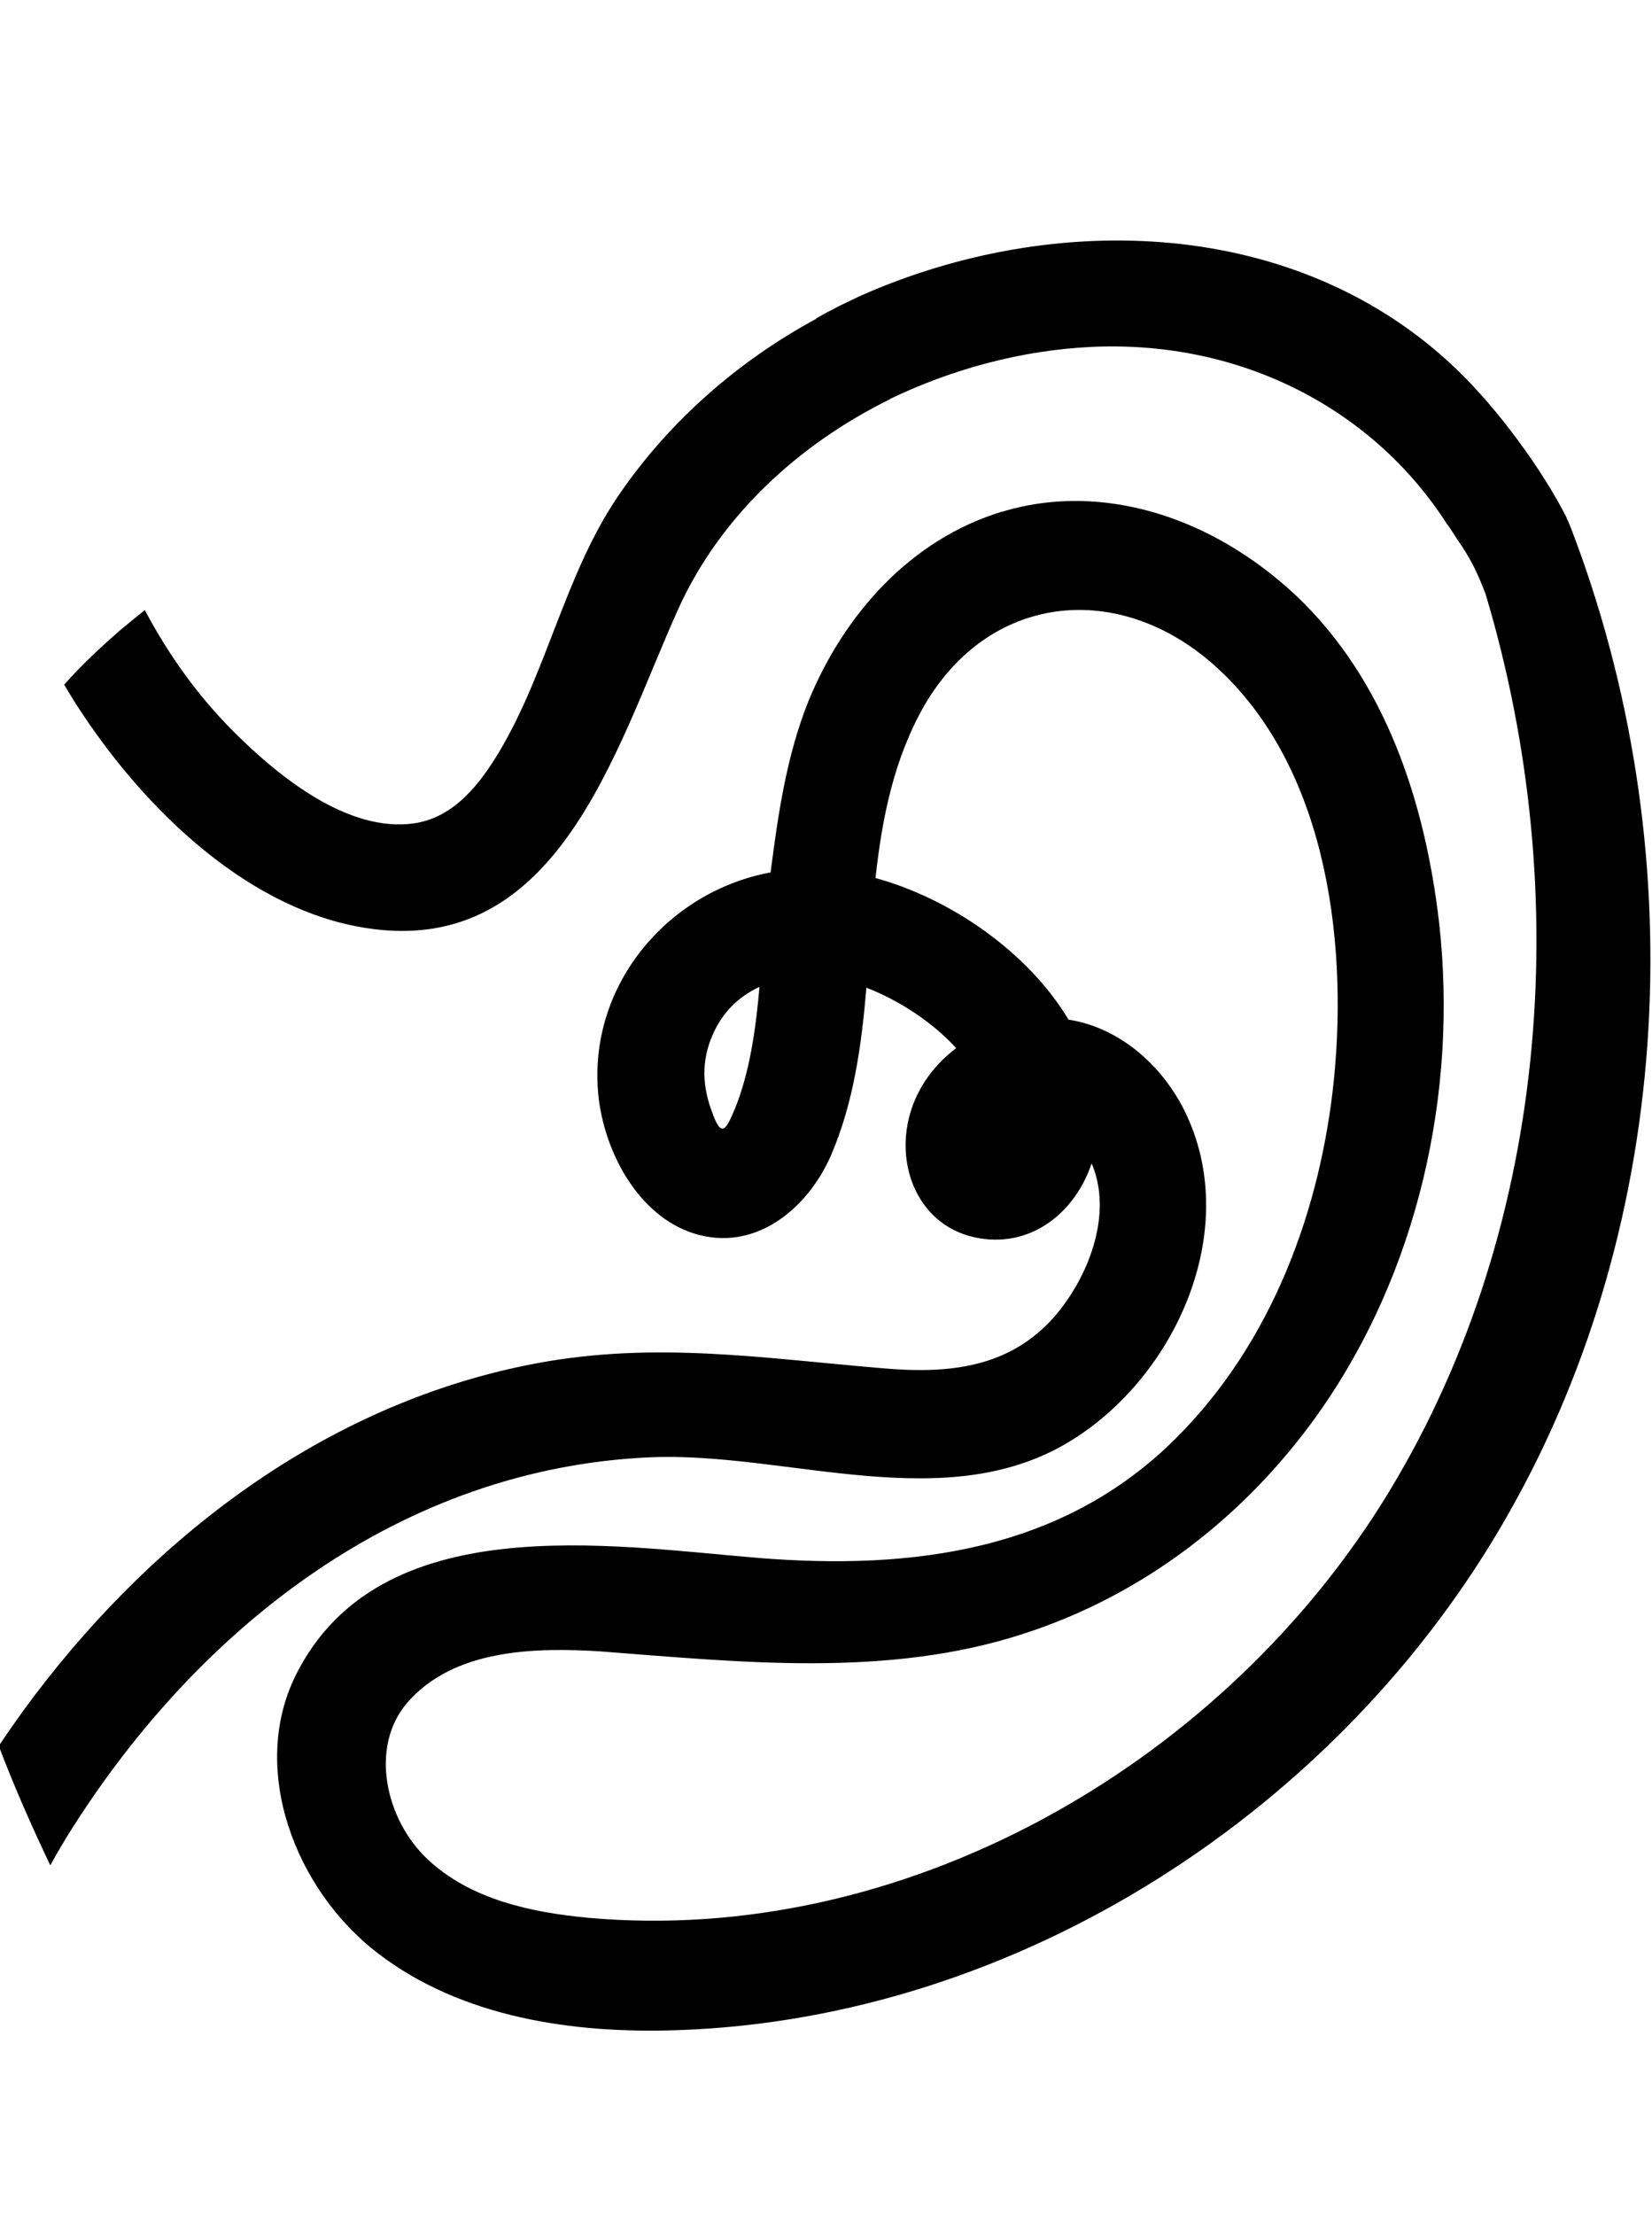
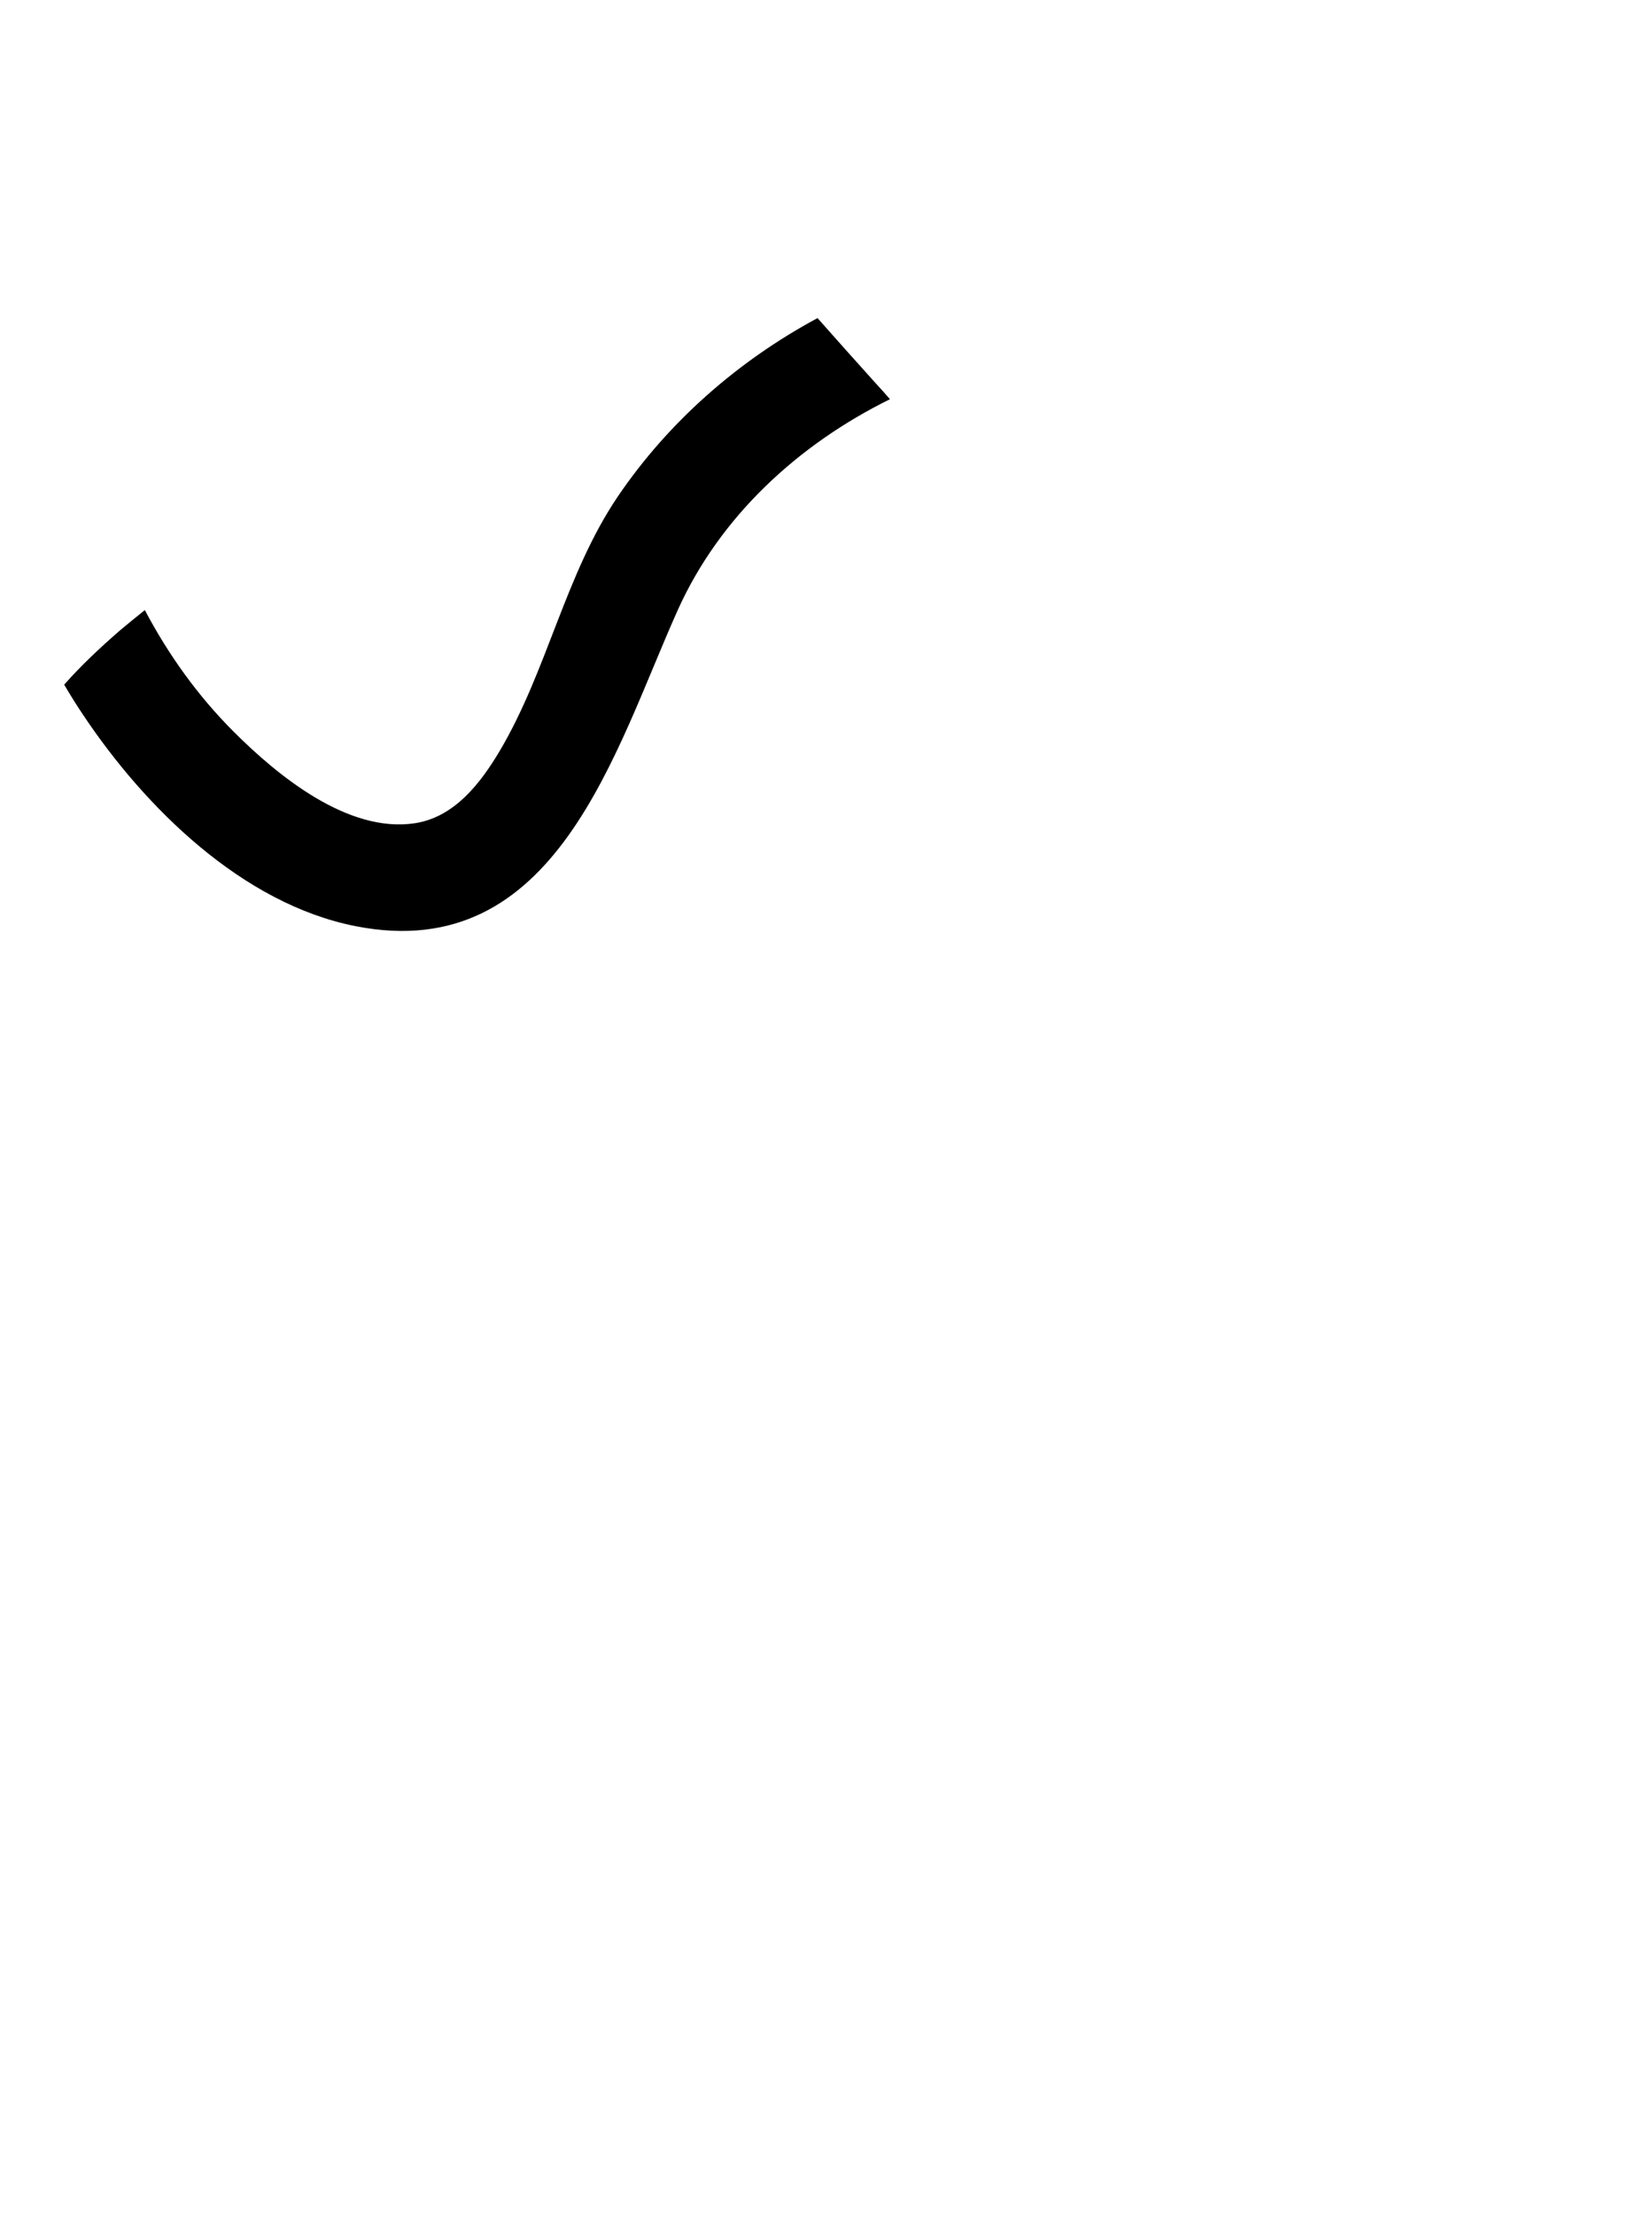
<svg xmlns="http://www.w3.org/2000/svg" xmlns:ns1="http://sodipodi.sourceforge.net/DTD/sodipodi-0.dtd" xmlns:ns2="http://www.inkscape.org/namespaces/inkscape" id="svg2" width="53.287" height="71.42" viewBox="0 0 53.287 71.42" ns1:docname="NUEVO LOGO - partes - silueta - NEGRO.svg" ns2:version="1.2.2 (732a01da63, 2022-12-09)" xml:space="preserve">
  <defs id="defs6">
    <clipPath clipPathUnits="userSpaceOnUse" id="clipPath74-0">
      <path d="M 0,0 H 425.197 V 425.197 H 0 Z" id="path72-8" />
    </clipPath>
  </defs>
  <g id="g68-7" transform="matrix(1.333,0,0,-1.333,-147.32,310.824)" ns2:label="g68-7">
    <g id="g70-1" clip-path="url(#clipPath74-0)" transform="translate(0.094,9.188)">
      <g id="g108-2" transform="translate(106.132,221.613)" style="fill:#000000">
        <path id="path110-2" style="fill:#000000;fill-opacity:1;fill-rule:nonzero;stroke:none" d="m 11.139,6.817 c -0.021,-0.009 -0.041,-0.018 -0.062,-0.026 0.05,-0.09 0.111,-0.176 0.174,-0.262 -0.04,0.096 -0.077,0.192 -0.113,0.289 z M 24.075,-5.319 c -1.923,-1.035 -3.606,-2.509 -4.831,-4.313 -1.275,-1.882 -1.703,-4.203 -2.858,-6.155 -0.468,-0.787 -1.096,-1.604 -2.052,-1.752 -1.624,-0.249 -3.327,1.153 -4.393,2.219 -0.862,0.862 -1.576,1.859 -2.145,2.937 -0.204,-0.164 -0.407,-0.329 -0.608,-0.497 -0.471,-0.411 -0.929,-0.837 -1.343,-1.307 0.146,-0.249 0.298,-0.494 0.46,-0.734 1.494,-2.24 3.854,-4.571 6.593,-5.109 4.861,-0.956 6.266,4.252 7.799,7.658 1.016,2.251 2.908,3.995 5.13,5.09 -0.11,0.13 -0.228,0.258 -0.338,0.378 -0.478,0.528 -0.946,1.056 -1.414,1.583 z" />
      </g>
      <g id="g112-1" transform="translate(98.702,189.528)" style="fill:#000000">
-         <path id="path114-0" style="fill:#000000;fill-opacity:1;fill-rule:nonzero;stroke:none" d="m 49.114,22.221 c -0.1,-0.01 -0.189,-0.02 -0.278,-0.04 -0.578,-0.099 -1.156,-0.199 -1.733,-0.299 -0.15,-0.03 -0.144,-0.061 -0.294,-0.091 -0.053,0.038 -0.125,0.066 -0.063,-0.018 0.079,-0.106 0.204,-0.311 0.231,-0.35 0.187,-0.263 0.319,-0.493 0.422,-0.699 0.118,-0.238 0.197,-0.444 0.271,-0.634 C 49.851,12.81 49.203,4.551 45.169,-1.894 41.125,-8.327 33.536,-12.61 25.966,-11.934 c -1.404,0.13 -2.868,0.45 -3.894,1.414 -1.026,0.958 -1.415,2.721 -0.498,3.787 1.125,1.304 3.096,1.344 4.67,1.245 3.406,-0.26 6.953,-0.648 10.25,0.428 2.899,0.936 5.348,2.83 7.11,5.3 2.421,3.407 3.408,7.779 2.94,11.912 -0.339,2.899 -1.286,5.837 -3.457,7.898 -0.419,0.388 -0.867,0.748 -1.355,1.055 -1.763,-0.217 -3.475,-0.318 -5.118,0.568 -0.219,0.12 -0.438,0.259 -0.647,0.409 -2.211,-0.668 -3.825,-2.49 -4.682,-4.582 -0.528,-1.314 -0.737,-2.739 -0.916,-4.144 -2.53,-0.468 -4.493,-2.808 -4.154,-5.517 0.18,-1.355 1.026,-2.899 2.44,-3.258 1.435,-0.358 2.639,0.698 3.177,1.934 0.547,1.275 0.736,2.648 0.855,4.052 0.748,-0.289 1.574,-0.805 2.172,-1.462 -0.488,-0.369 -0.876,-0.868 -1.075,-1.456 -0.458,-1.344 0.158,-2.907 1.652,-3.146 1.305,-0.209 2.321,0.677 2.7,1.812 0.029,-0.059 0.05,-0.118 0.069,-0.177 0.389,-1.166 -0.159,-2.561 -0.916,-3.467 -1.116,-1.324 -2.64,-1.454 -4.273,-1.305 -2.839,0.24 -5.438,0.648 -8.287,0.119 -4.98,-0.925 -9.153,-4.063 -12.161,-8.027 -0.305,-0.403 -0.595,-0.815 -0.876,-1.233 0.37,-0.982 0.796,-1.942 1.247,-2.89 0.163,0.298 0.334,0.59 0.516,0.877 3.118,4.92 7.988,8.725 13.983,8.994 3.337,0.15 7.222,-1.495 10.269,0.447 2.47,1.564 4.024,5.01 2.739,7.809 -0.528,1.155 -1.583,2.133 -2.868,2.332 -0.986,1.643 -2.858,2.928 -4.671,3.426 0.16,1.465 0.449,2.897 1.187,4.182 1.544,2.65 4.572,3.019 6.882,1.077 C 43.775,16.106 44.343,11.833 44.004,8.387 43.686,5.189 42.491,1.971 40.18,-0.329 37.441,-3.068 33.784,-3.526 30.079,-3.228 c -3.626,0.299 -9.174,1.216 -11.196,-2.827 -1.135,-2.271 -0.03,-5.2 1.992,-6.744 2.022,-1.544 4.702,-1.942 7.251,-1.852 8.227,0.278 16.026,5.318 20.09,12.479 4.074,7.162 4.471,16.187 1.513,23.875 -0.069,0.17 -0.138,0.348 -0.297,0.447 -0.031,0.01 -0.059,0.031 -0.089,0.041 -0.06,0.02 -0.13,0.029 -0.19,0.029 z M 30.1,10.588 c -0.09,-1.036 -0.239,-2.063 -0.587,-2.93 -0.229,-0.556 -0.339,-0.736 -0.568,-0.079 -0.229,0.609 -0.249,1.215 0.01,1.821 0.239,0.569 0.648,0.958 1.146,1.188 z" />
-       </g>
+         </g>
      <g id="g116-8" transform="translate(140.408,210.614)" style="fill:#000000">
-         <path d="m -0.188,-0.469 c -1.763,-0.219 -3.476,-0.365 -5.12,0.521 C -5.526,0.171 -5.558,0.827 -5.767,0.977 c 0.04,0.02 0.07,0.029 0.11,0.041 1.962,0.566 4.013,0.076 5.686,-1" style="fill:#000000;fill-opacity:1;fill-rule:nonzero;stroke:none" id="path118-0" ns1:nodetypes="ccccc" />
-       </g>
+         </g>
      <g id="g120-0" transform="translate(148.052,211.85)" style="fill:#000000">
-         <path d="m -0.053,-0.164 c -0.07,-0.01 -0.105,-0.017 -0.174,-0.028 L -0.366,-0.21 c -0.677,-0.119 -1.193,-0.244 -1.86,-0.344 -0.15,-0.03 -0.164,0.006 -0.313,-0.024 0.093,-0.035 0.095,0.029 -0.063,0.02 -1.773,2.779 -4.961,4.474 -8.616,4.304 -1.674,-0.079 -3.367,-0.529 -4.91,-1.276 -0.11,0.13 -0.959,-0.271 -1.068,-0.151 -0.478,0.529 -0.218,1.586 -0.686,2.114 0.359,0.209 0.727,0.388 1.096,0.558 4.681,2.071 10.568,1.902 14.412,-1.794 0.986,-0.945 2.074,-2.429 2.662,-3.595" style="fill:#000000;fill-opacity:1;fill-rule:nonzero;stroke:none" id="path122-9" ns1:nodetypes="ccccccccccccc" />
-       </g>
+         </g>
      <g id="g132-6" transform="translate(85.72,195.37)" style="fill:#000000" />
    </g>
  </g>
</svg>